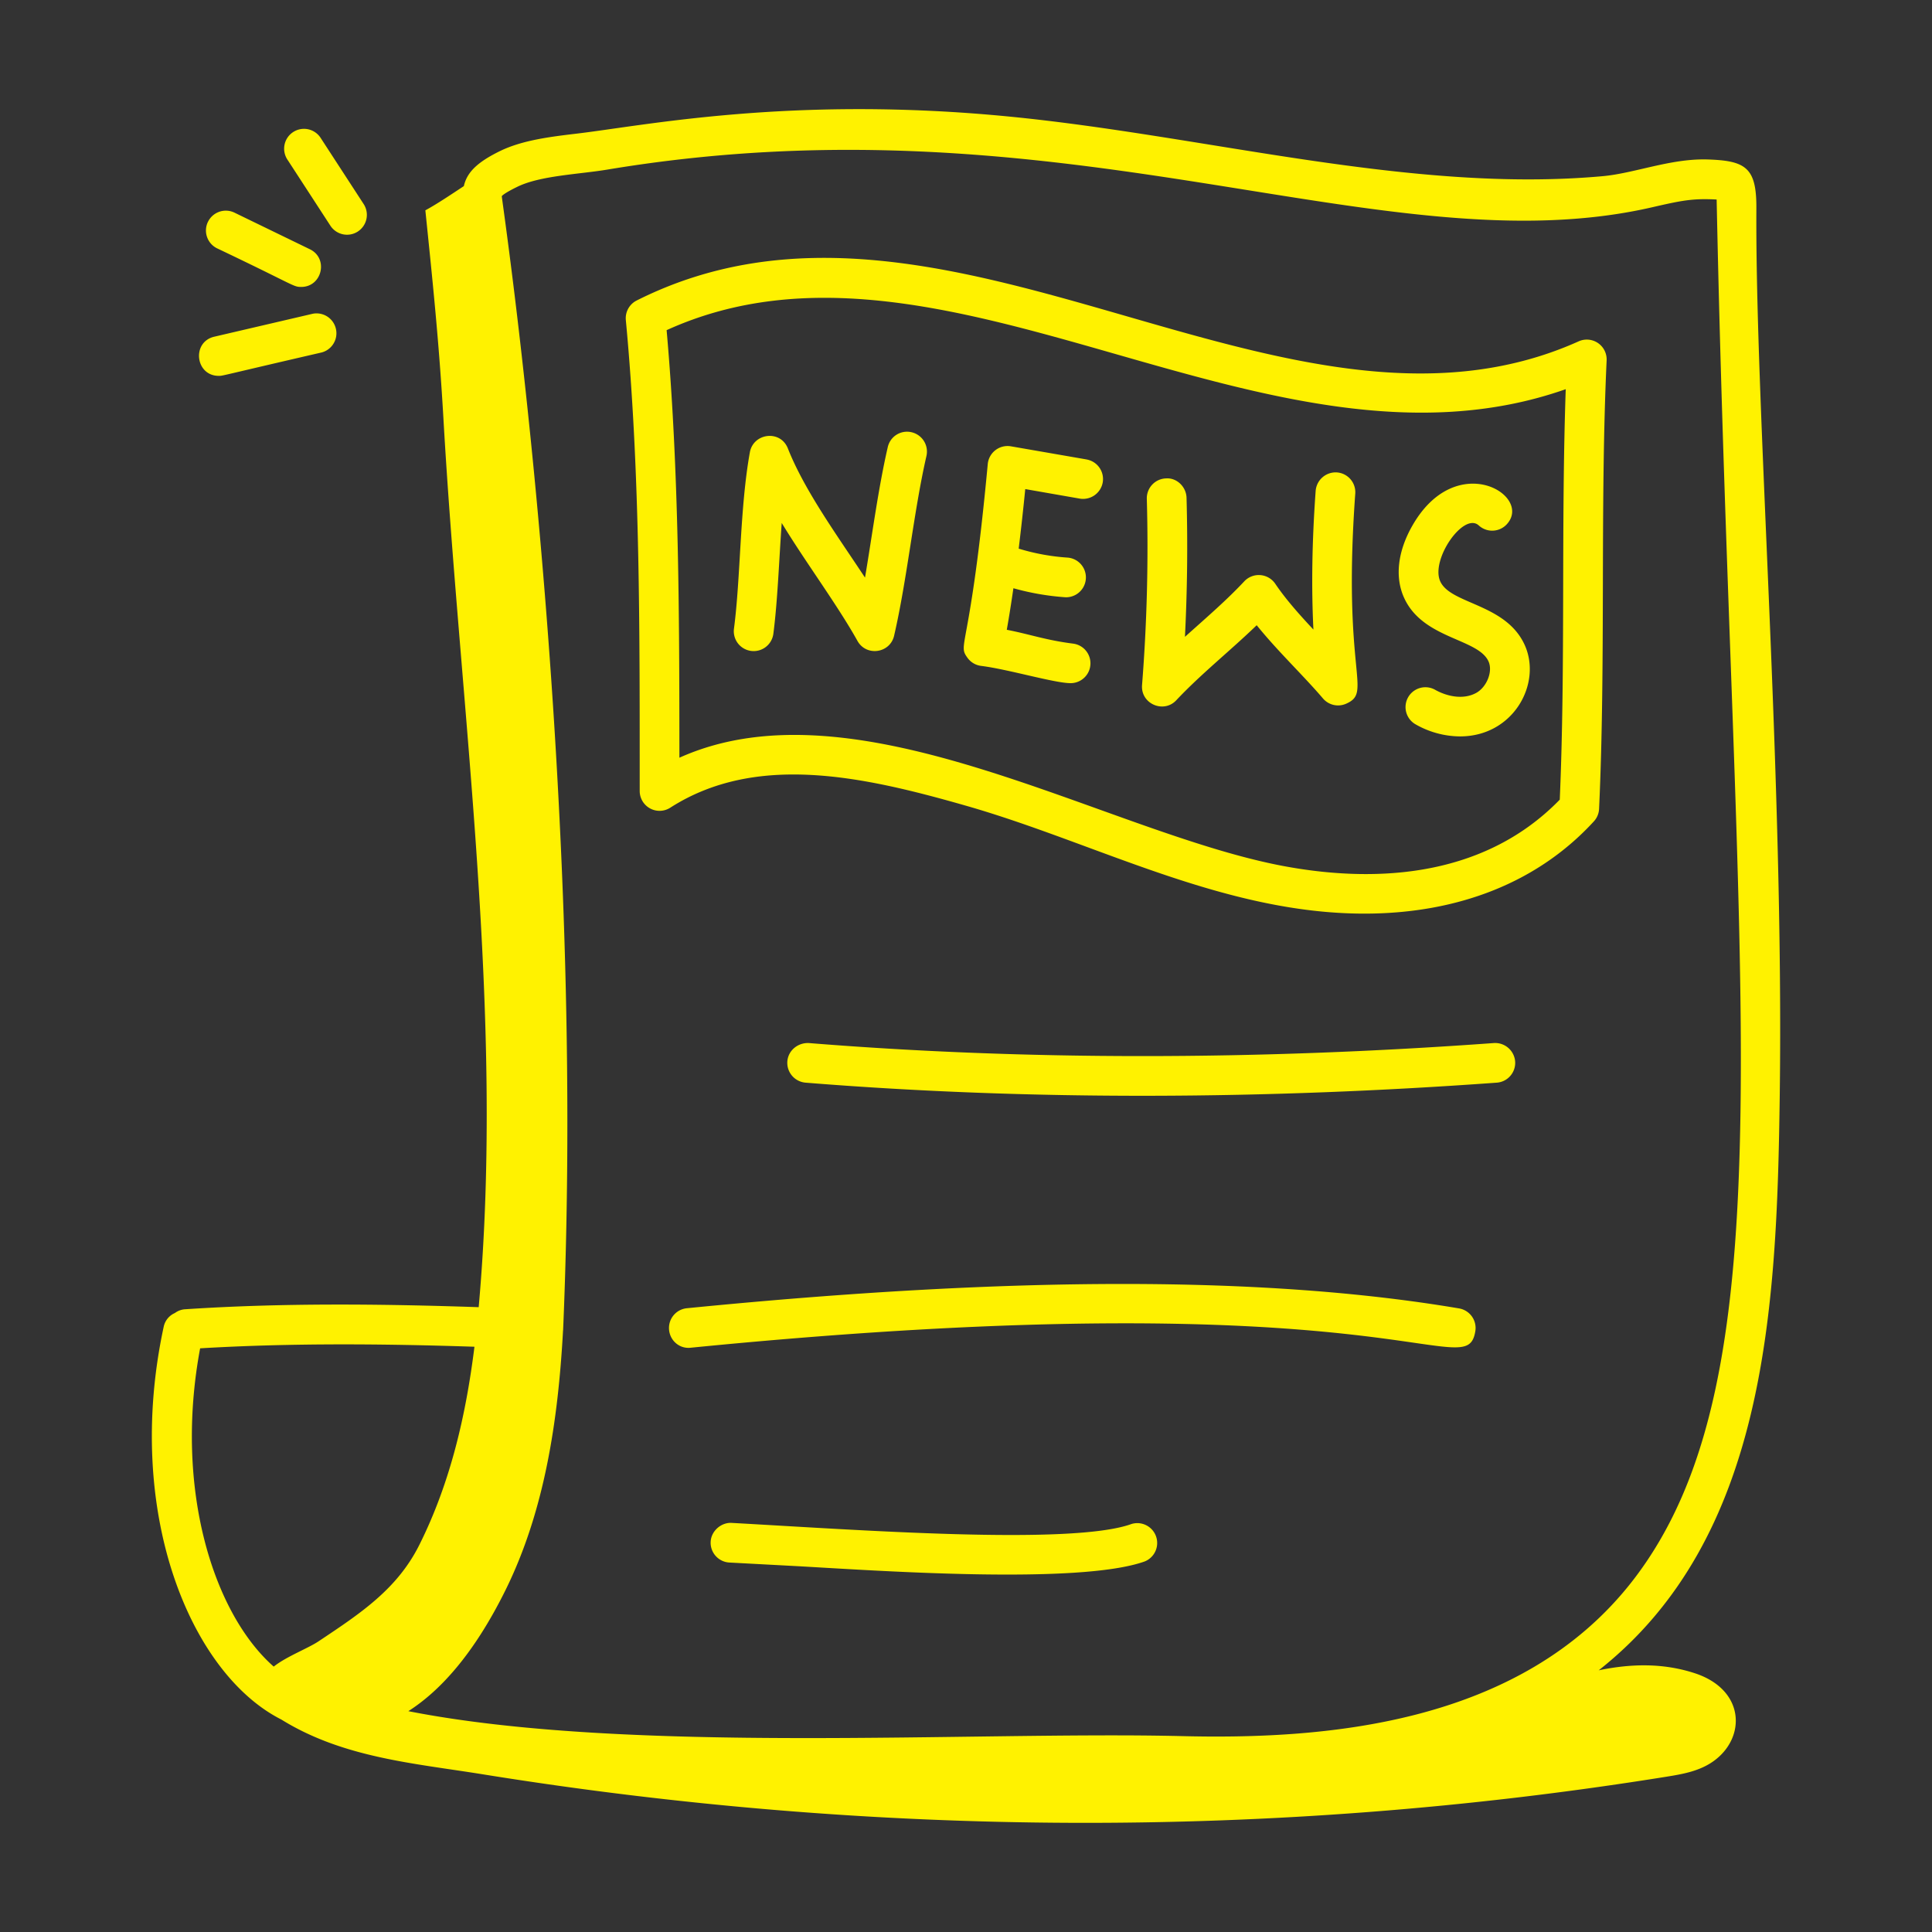
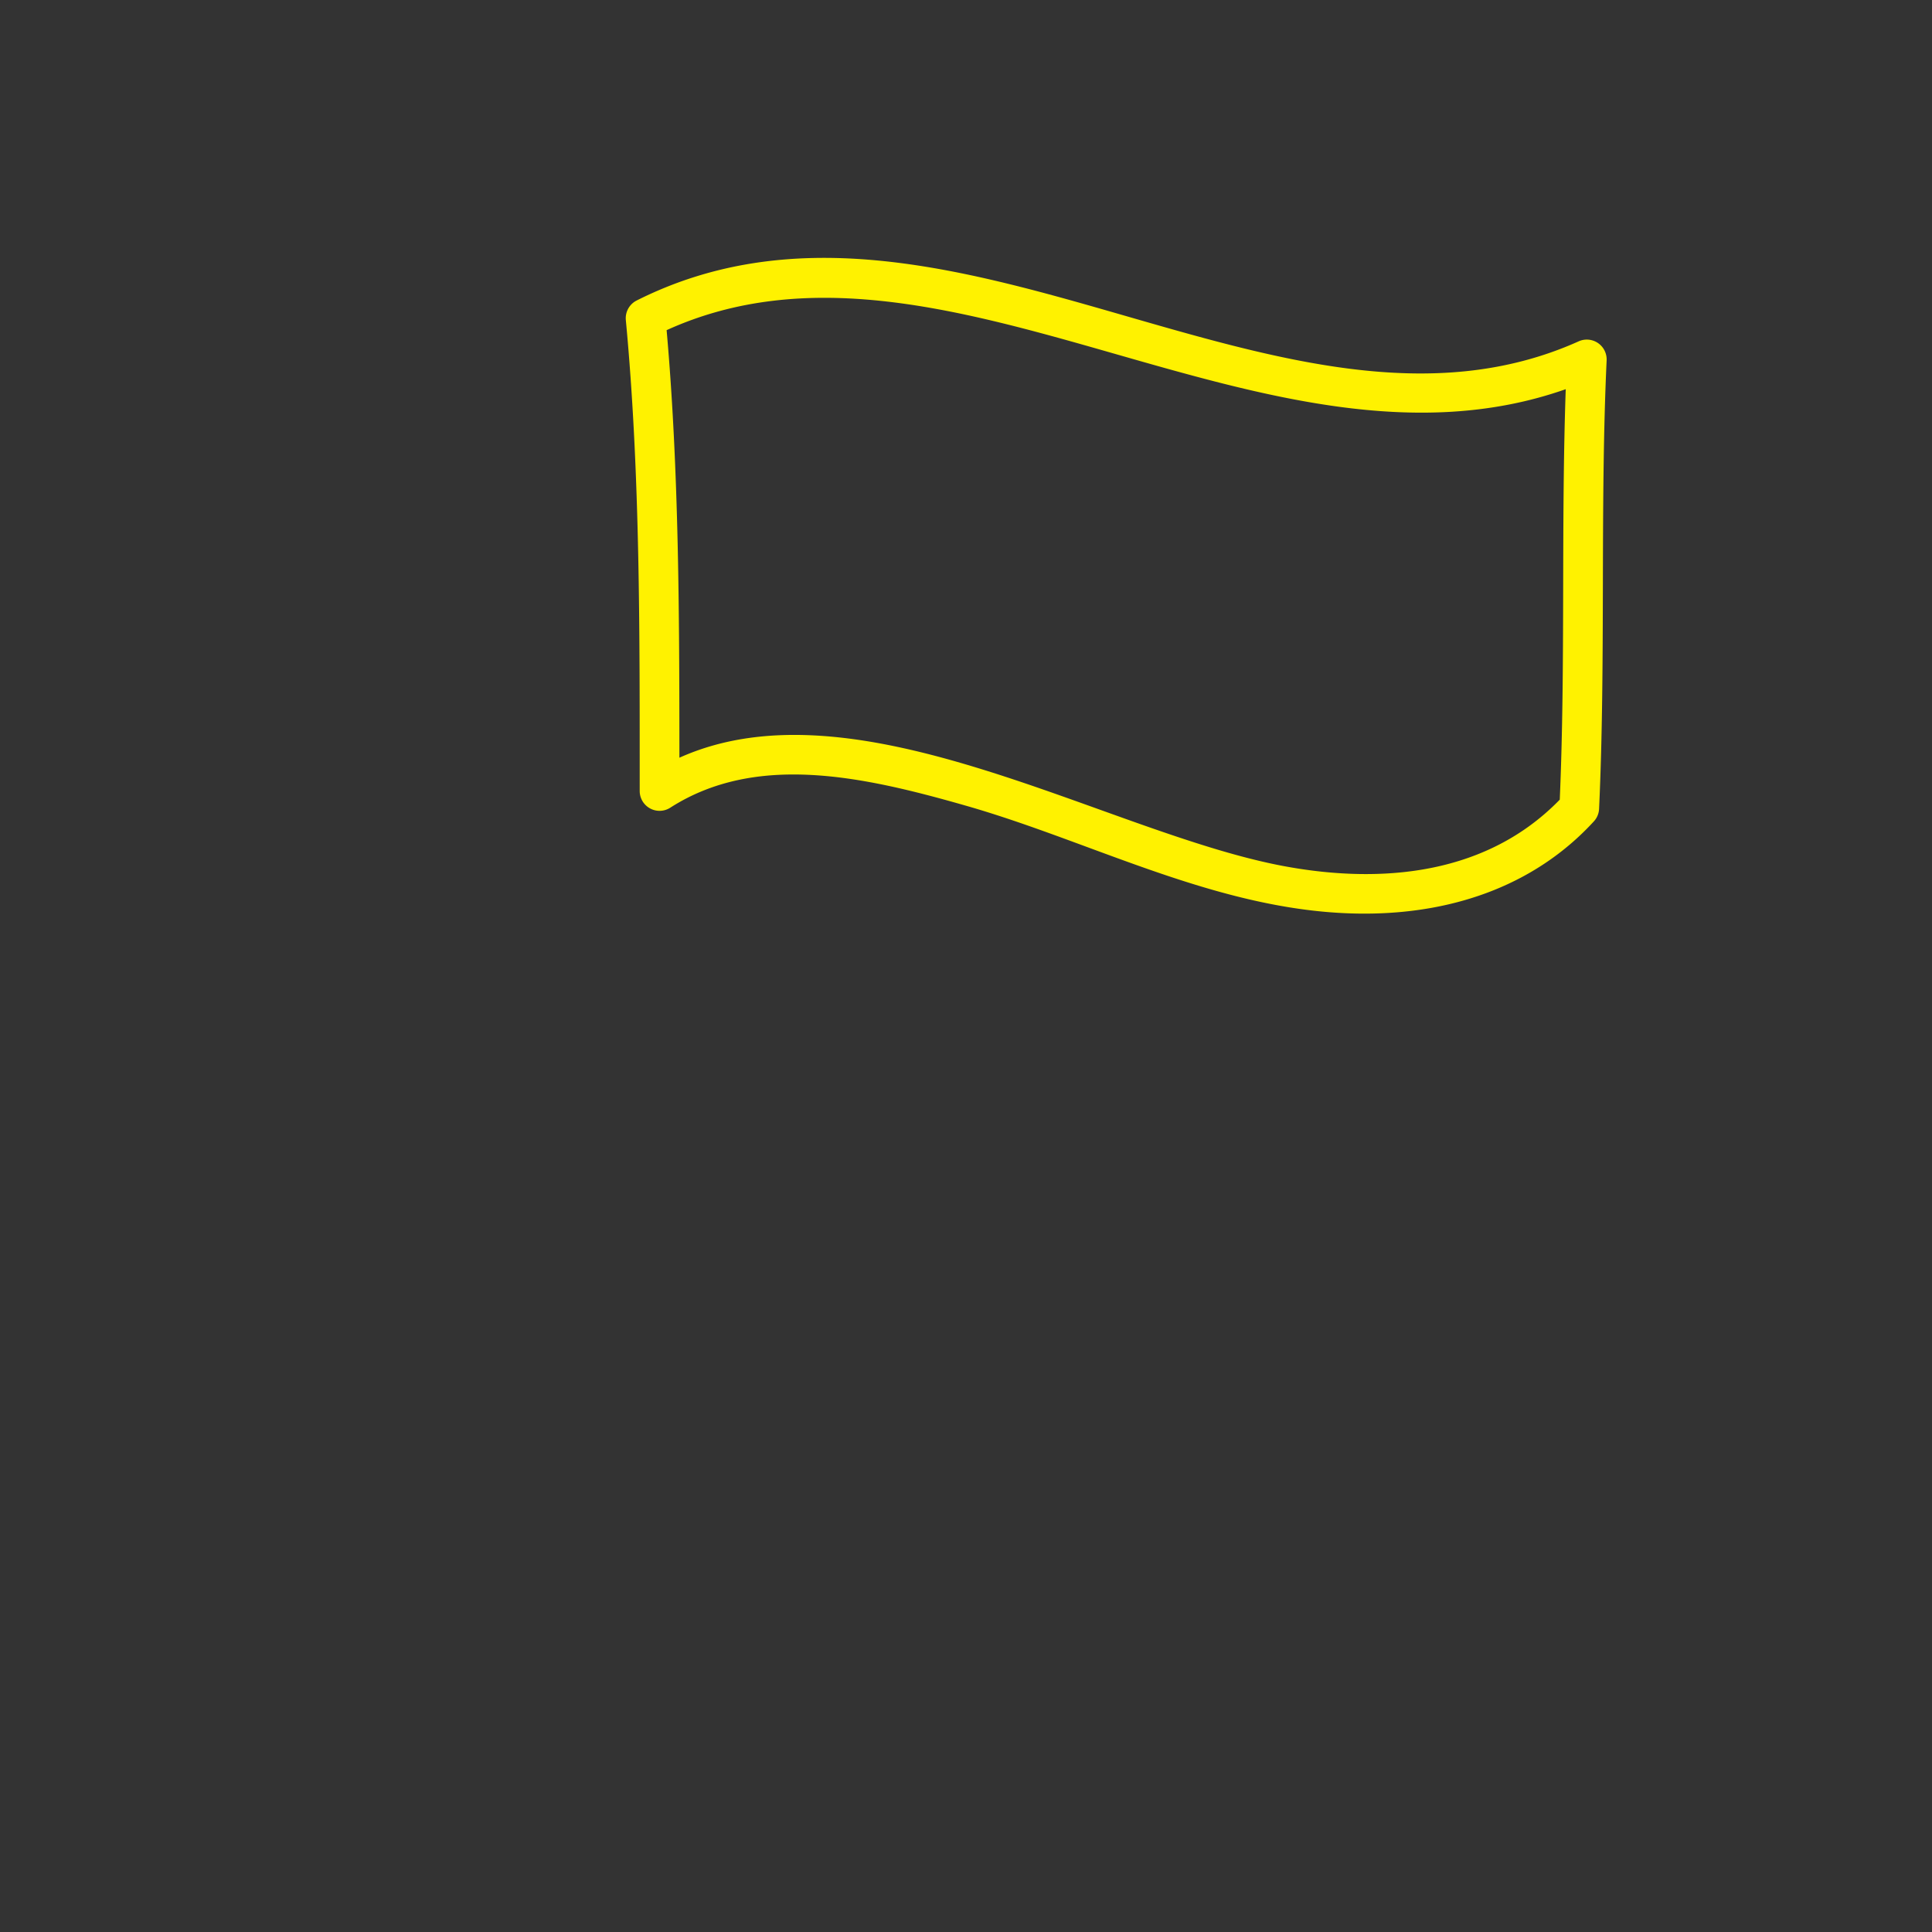
<svg xmlns="http://www.w3.org/2000/svg" width="512" height="512" x="0" y="0" viewBox="0 0 73 73" style="enable-background:new 0 0 512 512" xml:space="preserve" class="">
  <rect x="0" y="0" width="73" height="73" fill="#333333" stroke="none" />
  <g>
-     <path d="M66.364 7.856c.007-1.542-.417-1.788-1.878-1.832-1.38-.032-2.724.522-3.922.632-7.236.658-14.959-1.52-22.412-2.25-8.228-.808-13.816.345-16.38.645-.952.114-2.032.242-2.882.658-.879.43-1.249.816-1.364 1.323-.5.33-1.009.673-1.454.915.271 2.643.517 4.974.683 7.872.633 11.077 2.32 22.514 1.332 33.572-3.63-.123-7.402-.167-11.11.08a.728.728 0 0 0-.367.14.73.73 0 0 0-.422.507c-1.517 7.029 1.01 13.117 4.442 14.854 2.342 1.451 5.023 1.652 7.632 2.073 14.663 2.361 29.756 2.49 44.714.086.613-.099 1.246-.21 1.774-.59 1.236-.89 1.187-2.701-.72-3.321-1.197-.39-2.41-.36-3.623-.108 6.323-4.989 6.733-13.623 6.84-21.713.16-12.161-.93-25.905-.883-33.543zM7.562 50.946c3.455-.205 6.968-.172 10.365-.06-.318 2.555-.899 5.12-2.083 7.488-.842 1.684-2.243 2.598-3.808 3.643-.41.273-1.212.572-1.694.955-2.27-1.995-3.774-6.707-2.78-12.026zm54.151 8.75c-4.281 5.55-11.836 6.038-17.151 5.9-7.908-.178-20.805.696-29.133-.94 1.186-.757 2.46-2.135 3.656-4.543 1.493-3.007 2.002-6.43 2.189-9.833 0-.006.003-.01.003-.016.909-21.34-2.329-42.751-2.317-42.853.018-.024.114-.122.589-.354.866-.423 2.32-.47 3.394-.648 17.425-2.902 29.32 3.759 39.486 1.422 1.122-.258 1.535-.34 2.434-.292.61 29.892 2.846 44.379-3.15 52.157z" fill="#fff200" opacity="1" data-original="#000000" class="" />
    <path d="M59.65 12.897c-11.114 4.992-23.943-7.401-35.593-1.543a.75.75 0 0 0-.41.74c.55 5.813.523 11.927.524 17.793a.75.75 0 0 0 1.154.632c3.263-2.09 7.313-1.18 11.182-.073 4.91 1.405 9.718 4.075 15.046 4.075 3.56 0 6.571-1.194 8.672-3.487a.748.748 0 0 0 .196-.473c.258-5.602.03-11.417.285-16.946a.75.75 0 0 0-1.056-.718zm-.715 17.318c-3.019 3.106-7.308 3.089-10.408 2.514-6.71-1.248-16.104-7.14-22.856-4.099-.002-5.337-.013-10.839-.483-16.155 10.486-4.762 22.665 6.207 33.973 2.23-.18 5.18-.005 10.407-.226 15.51z" fill="#fff200" opacity="1" data-original="#000000" class="" />
-     <path d="M34.443 16.332a.745.745 0 0 0-.899.563c-.36 1.558-.595 3.372-.86 4.93-1.037-1.574-2.283-3.283-2.914-4.88-.284-.72-1.305-.58-1.436.142-.382 2.114-.345 4.712-.601 6.666a.75.75 0 0 0 1.488.196c.161-1.245.214-2.767.316-4.189.9 1.481 2.102 3.094 2.862 4.456.333.598 1.232.471 1.385-.197.495-2.146.74-4.687 1.221-6.788a.75.75 0 0 0-.562-.899zM41.056 17.36l-2.858-.496a.752.752 0 0 0-.876.67c-.66 7.088-1.163 6.776-.767 7.32.122.17.308.28.514.306 1.028.128 2.777.653 3.386.653a.75.75 0 0 0 .092-1.494c-1.028-.13-1.637-.355-2.506-.523.093-.524.175-1.048.25-1.57a9.711 9.711 0 0 0 1.977.342.751.751 0 0 0 .088-1.498 8.182 8.182 0 0 1-1.865-.34c.094-.771.177-1.53.248-2.25l2.059.36a.755.755 0 0 0 .868-.611.751.751 0 0 0-.61-.868zM51.208 18.652a.75.75 0 0 0-.694-.802.758.758 0 0 0-.802.694c-.137 1.897-.165 3.63-.085 5.244-.53-.566-1.046-1.145-1.442-1.731a.752.752 0 0 0-1.168-.094c-.645.688-1.32 1.274-2.244 2.099a67.9 67.9 0 0 0 .06-5.256c-.013-.414-.37-.758-.771-.73a.751.751 0 0 0-.73.771c.065 2.34.004 4.709-.18 7.04-.054.71.82 1.082 1.295.57.932-.991 2.02-1.853 3.037-2.833.795.986 1.765 1.9 2.504 2.767a.75.75 0 0 0 .872.2c1.02-.448-.147-1.08.348-7.94zM53.041 22.56c.696 1.59 2.802 1.553 3.201 2.429.171.374-.057.963-.46 1.19-.51.282-1.144.121-1.57-.123a.75.75 0 0 0-.747 1.3 3.429 3.429 0 0 0 1.701.469c2.023 0 3.106-2.002 2.442-3.46-.717-1.568-2.81-1.53-3.192-2.406-.363-.826.89-2.621 1.458-2.106a.75.75 0 0 0 1.06-.044c.995-1.086-1.903-2.849-3.564.045-.553.965-.67 1.926-.329 2.707zM56.446 39.411c-9.028.657-17.738.657-25.887 0-.408-.017-.775.276-.809.688a.752.752 0 0 0 .688.809c8.627.694 17.487.627 26.118 0a.75.75 0 0 0 .693-.803.758.758 0 0 0-.803-.694zM55.13 49.438c-7.266-1.228-16.81-1.233-29.177-.007a.75.75 0 0 0-.672.82c.04.412.4.722.82.672 26.673-2.64 29.297 1.443 29.643-.62a.75.75 0 0 0-.614-.865zM42.75 57.585c-2.278.822-10.482.21-15.111-.043-.38-.021-.766.297-.787.711s.297.766.71.787l2.493.133c2.917.16 10.7.724 13.202-.176a.751.751 0 0 0-.508-1.412zM8.266 14.202c.163 0-.004.014 3.898-.887a.751.751 0 0 0-.342-1.461l-3.725.868c-.864.2-.717 1.48.169 1.48zM7.857 8.382a.75.75 0 0 0 .347 1.002c2.95 1.403 2.87 1.458 3.175 1.458.795 0 1.042-1.08.328-1.425L8.86 8.035a.75.75 0 0 0-1.002.347zM13.52 8.748a.75.75 0 0 0 .221-1.037l-1.615-2.484a.75.75 0 1 0-1.258.816l1.616 2.485a.75.75 0 0 0 1.037.22z" fill="#fff200" opacity="1" data-original="#000000" class="" />
  </g>
</svg>